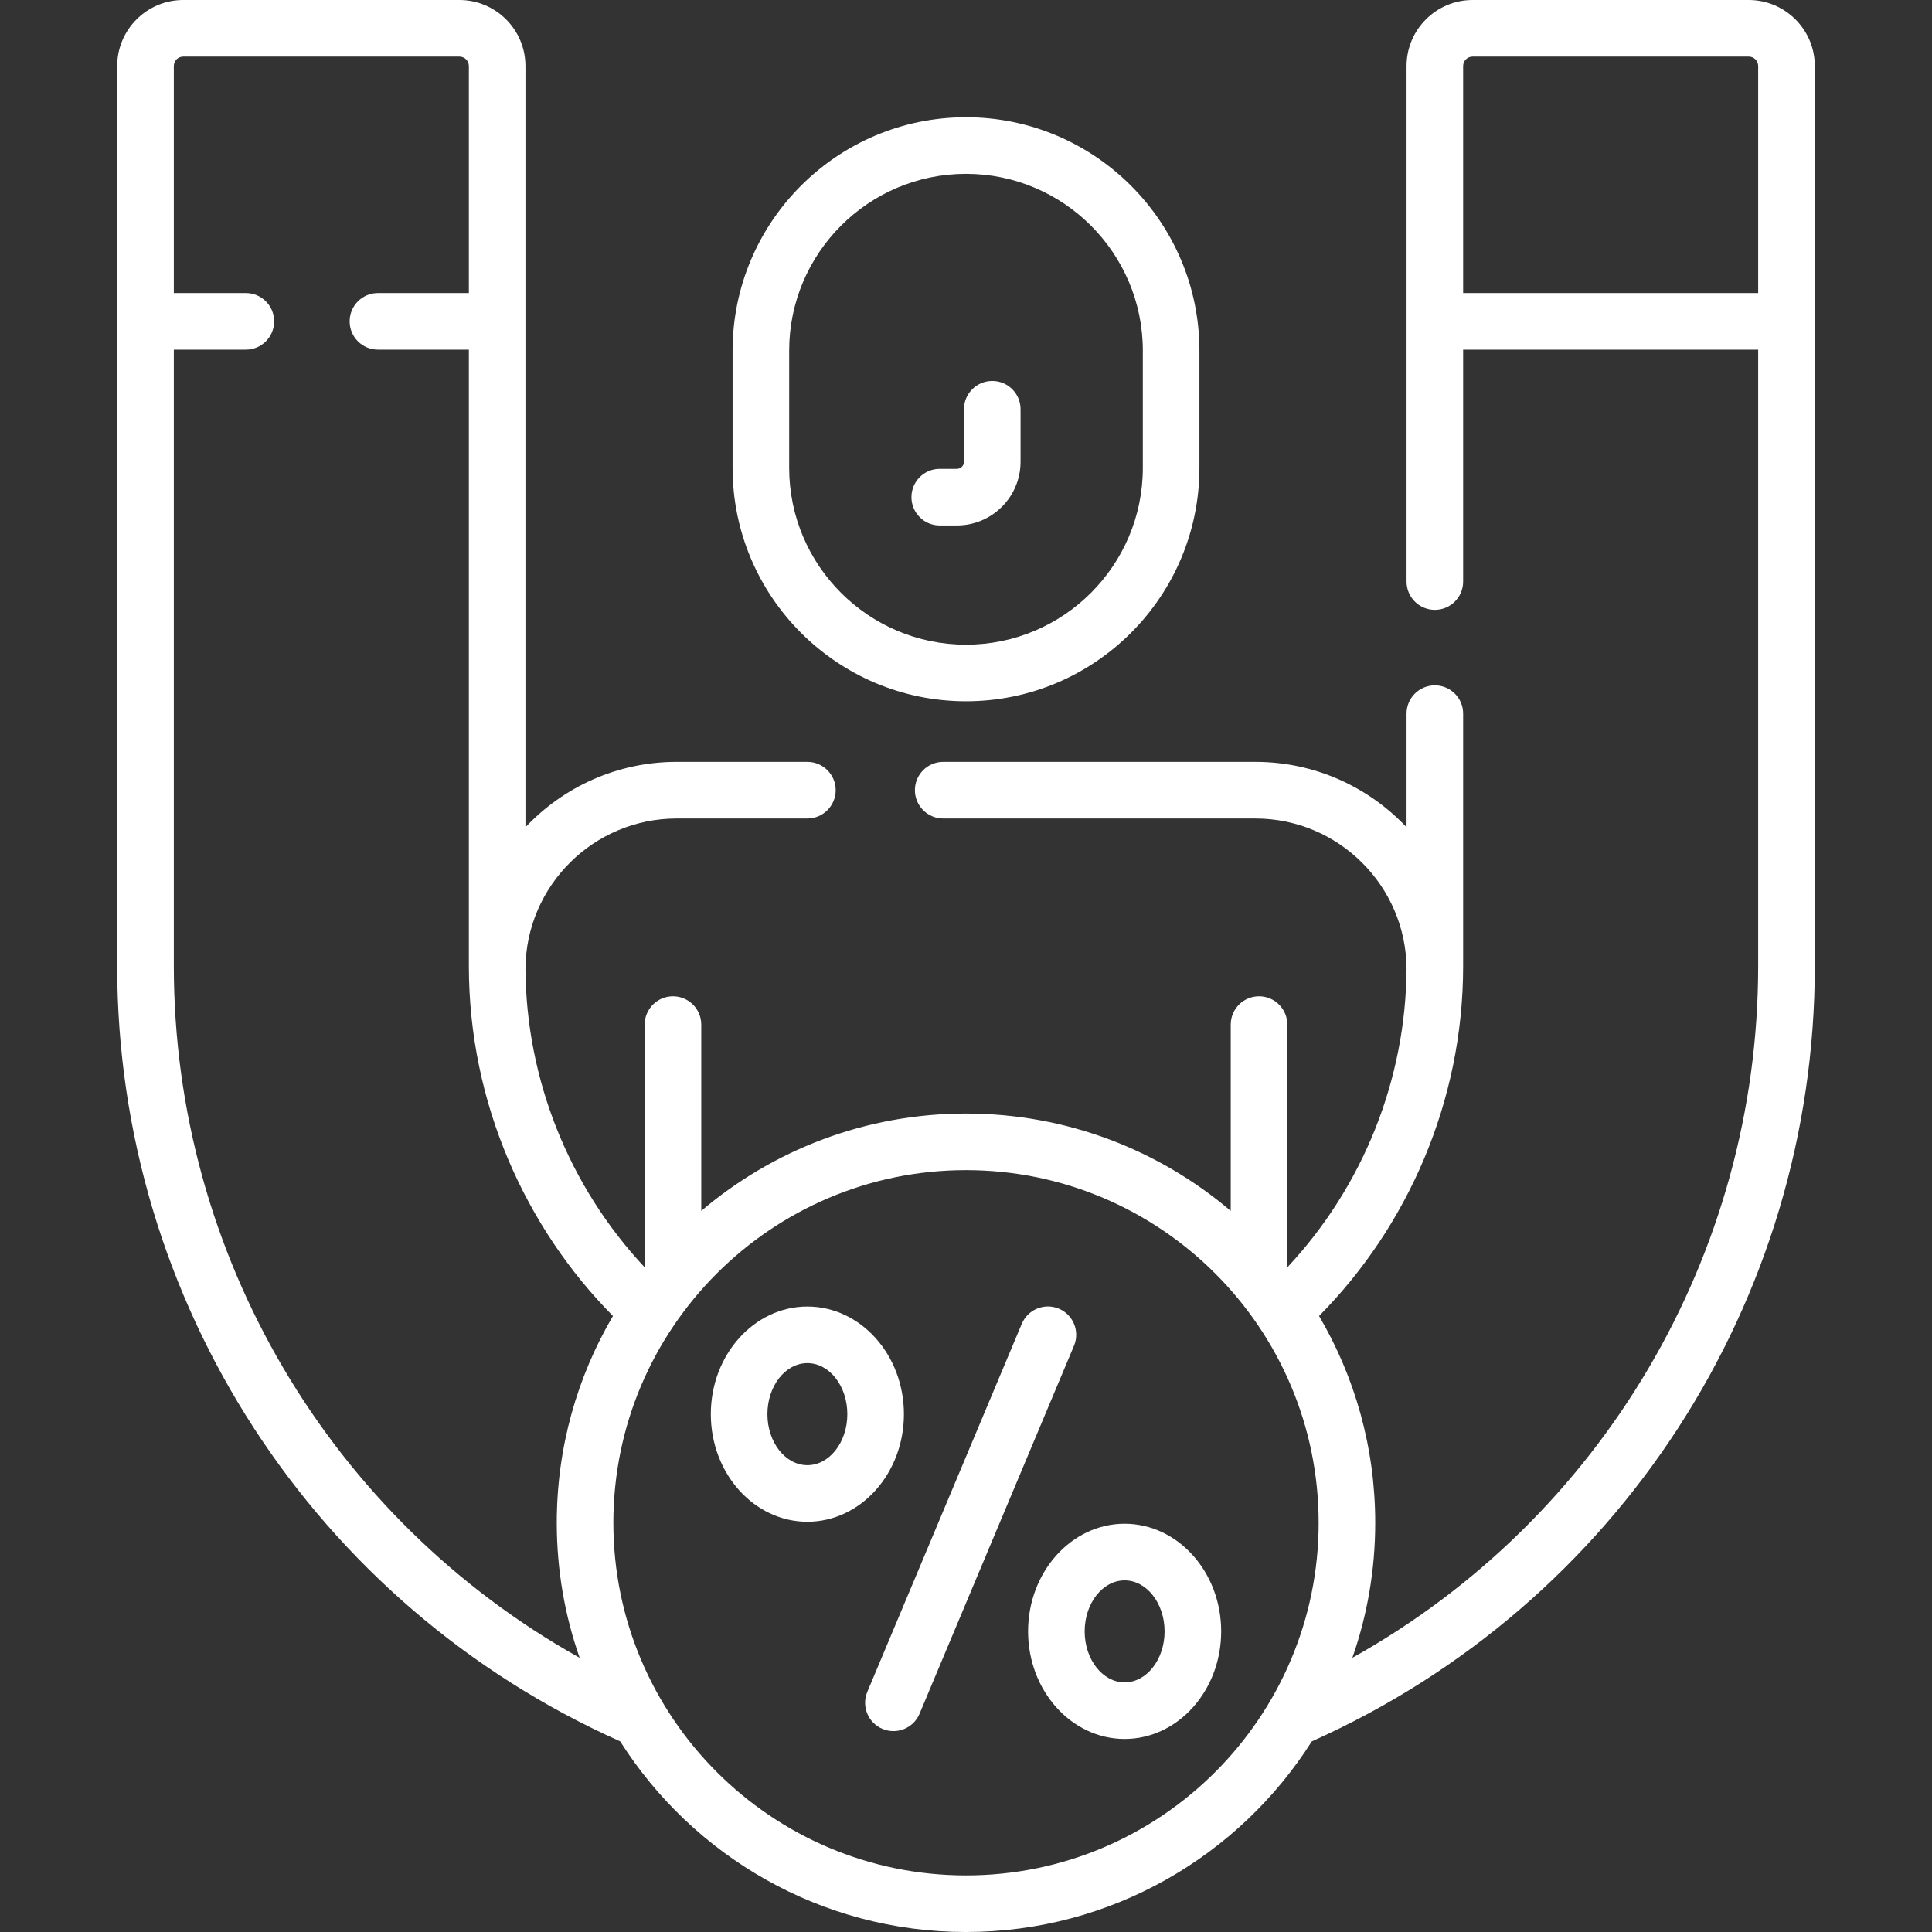
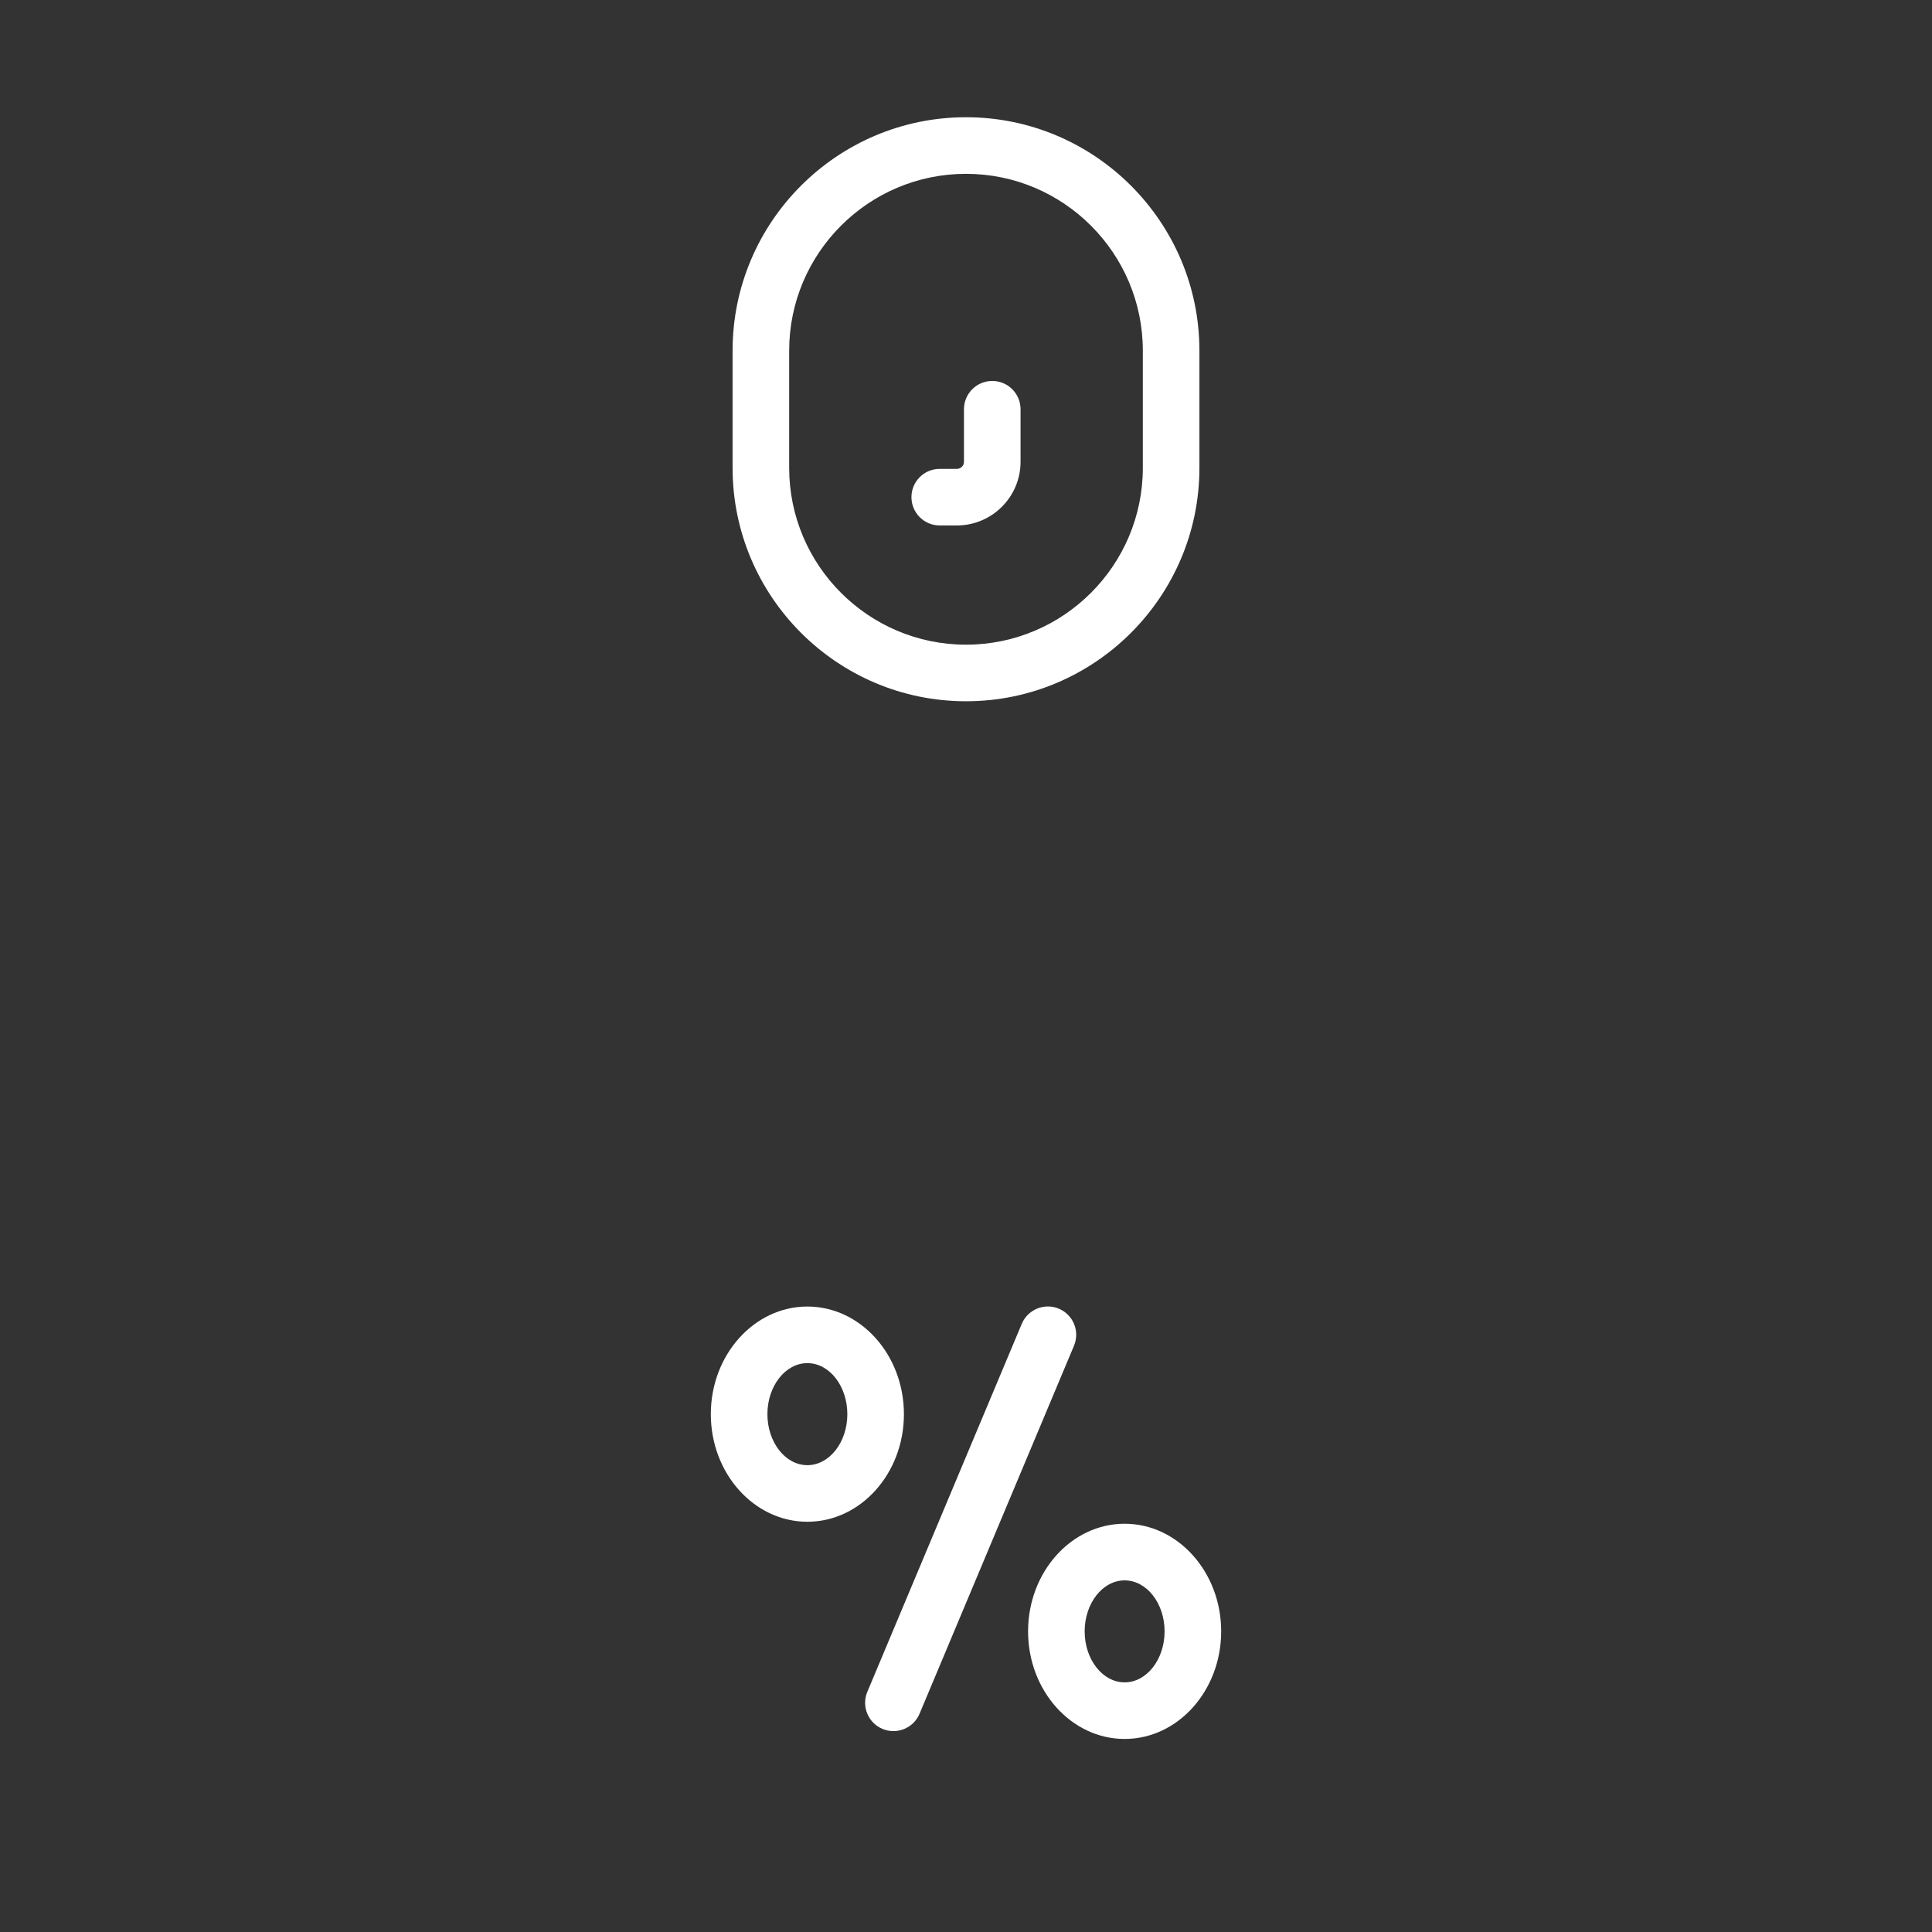
<svg xmlns="http://www.w3.org/2000/svg" width="38" height="38" viewBox="0 0 38 38" fill="none">
  <rect x="0" y="0" width="38" height="38" fill="#333333" stroke="none" />
  <g clip-path="url(#clip0_76_477)">
-     <path d="M34.396 0H28.964C28.248 0 27.665 0.583 27.665 1.299V11.439C27.665 11.746 27.914 11.995 28.222 11.995C28.529 11.995 28.778 11.746 28.778 11.439V6.877H34.581V19C34.581 24.687 31.494 29.873 26.599 32.607C26.891 31.775 27.049 30.881 27.049 29.951C27.049 28.468 26.646 27.078 25.944 25.884C27.676 24.135 28.778 21.678 28.778 19V14.036C28.778 13.729 28.529 13.48 28.222 13.48C27.914 13.48 27.665 13.729 27.665 14.036V16.271C26.919 15.48 25.862 14.985 24.691 14.985H18.552C18.244 14.985 17.995 15.234 17.995 15.542C17.995 15.849 18.244 16.099 18.552 16.099H24.691C26.323 16.099 27.652 17.419 27.665 19.048C27.653 21.233 26.807 23.34 25.32 24.927V20.153C25.32 19.845 25.071 19.596 24.764 19.596C24.456 19.596 24.207 19.845 24.207 20.153V23.817C22.802 22.623 20.984 21.902 19 21.902C17.016 21.902 15.198 22.623 13.793 23.817V20.153C13.793 19.845 13.544 19.596 13.236 19.596C12.929 19.596 12.68 19.845 12.68 20.153V24.927C11.193 23.34 10.347 21.233 10.335 19.048C10.348 17.419 11.677 16.099 13.309 16.099H15.88C16.187 16.099 16.437 15.849 16.437 15.542C16.437 15.234 16.187 14.985 15.88 14.985H13.309C12.138 14.985 11.081 15.48 10.335 16.271V1.299C10.335 0.583 9.752 0 9.036 0H3.604C2.888 0 2.305 0.583 2.305 1.299V19C2.305 25.597 6.183 31.564 12.198 34.25C13.626 36.502 16.142 38 19 38C21.858 38 24.374 36.502 25.802 34.25C31.817 31.564 35.695 25.597 35.695 19V1.299C35.695 0.583 35.112 0 34.396 0ZM3.419 19V6.877H4.836C5.143 6.877 5.392 6.628 5.392 6.32C5.392 6.013 5.143 5.764 4.836 5.764H3.419V1.299C3.419 1.196 3.502 1.113 3.604 1.113H9.036C9.138 1.113 9.222 1.196 9.222 1.299V5.764H7.433C7.126 5.764 6.877 6.013 6.877 6.32C6.877 6.628 7.126 6.877 7.433 6.877H9.222V19C9.222 21.697 10.338 24.149 12.056 25.884C11.354 27.078 10.951 28.468 10.951 29.951C10.951 30.881 11.109 31.775 11.401 32.607C6.506 29.873 3.419 24.687 3.419 19ZM19 36.887C15.175 36.887 12.064 33.775 12.064 29.951C12.064 26.126 15.175 23.015 19 23.015C22.825 23.015 25.936 26.126 25.936 29.951C25.936 33.775 22.825 36.887 19 36.887ZM28.778 5.764V1.299C28.778 1.196 28.862 1.113 28.964 1.113H34.396C34.498 1.113 34.581 1.196 34.581 1.299V5.764H28.778Z" fill="white" />
    <path d="M18.483 10.335H18.821C19.511 10.335 20.073 9.773 20.073 9.083V8.049C20.073 7.742 19.824 7.493 19.517 7.493C19.209 7.493 18.96 7.742 18.96 8.049V9.083C18.96 9.159 18.898 9.222 18.821 9.222H18.483C18.176 9.222 17.927 9.471 17.927 9.778C17.927 10.086 18.176 10.335 18.483 10.335Z" fill="white" />
    <path d="M19 13.793C21.532 13.793 23.591 11.734 23.591 9.202V6.897C23.591 4.365 21.532 2.306 19 2.306C16.468 2.306 14.409 4.365 14.409 6.897V9.202C14.409 11.734 16.468 13.793 19 13.793ZM15.522 6.897C15.522 4.979 17.082 3.419 19 3.419C20.918 3.419 22.478 4.979 22.478 6.897V9.202C22.478 11.12 20.918 12.68 19 12.68C17.082 12.68 15.522 11.12 15.522 9.202V6.897Z" fill="white" />
    <path d="M20.826 25.74C20.543 25.621 20.216 25.755 20.097 26.038L17.059 33.277C16.94 33.56 17.074 33.887 17.357 34.005C17.642 34.125 17.968 33.989 18.086 33.708L21.124 26.469C21.243 26.186 21.11 25.859 20.826 25.74Z" fill="white" />
    <path d="M17.779 27.815C17.779 26.648 16.927 25.698 15.88 25.698C14.833 25.698 13.981 26.648 13.981 27.815C13.981 28.982 14.833 29.931 15.88 29.931C16.927 29.931 17.779 28.982 17.779 27.815ZM15.88 28.818C15.447 28.818 15.094 28.368 15.094 27.815C15.094 27.262 15.447 26.811 15.88 26.811C16.313 26.811 16.666 27.261 16.666 27.815C16.666 28.368 16.313 28.818 15.88 28.818Z" fill="white" />
    <path d="M22.12 29.97C21.073 29.97 20.221 30.92 20.221 32.087C20.221 33.254 21.073 34.203 22.12 34.203C23.167 34.203 24.019 33.254 24.019 32.087C24.019 30.92 23.167 29.97 22.12 29.97ZM22.12 33.09C21.687 33.09 21.334 32.64 21.334 32.087C21.334 31.534 21.687 31.084 22.12 31.084C22.553 31.084 22.906 31.534 22.906 32.087C22.906 32.64 22.553 33.09 22.12 33.09Z" fill="white" />
  </g>
  <defs>
    <clipPath id="clip0_76_477">
      <rect width="38" height="38" fill="white" />
    </clipPath>
  </defs>
</svg>